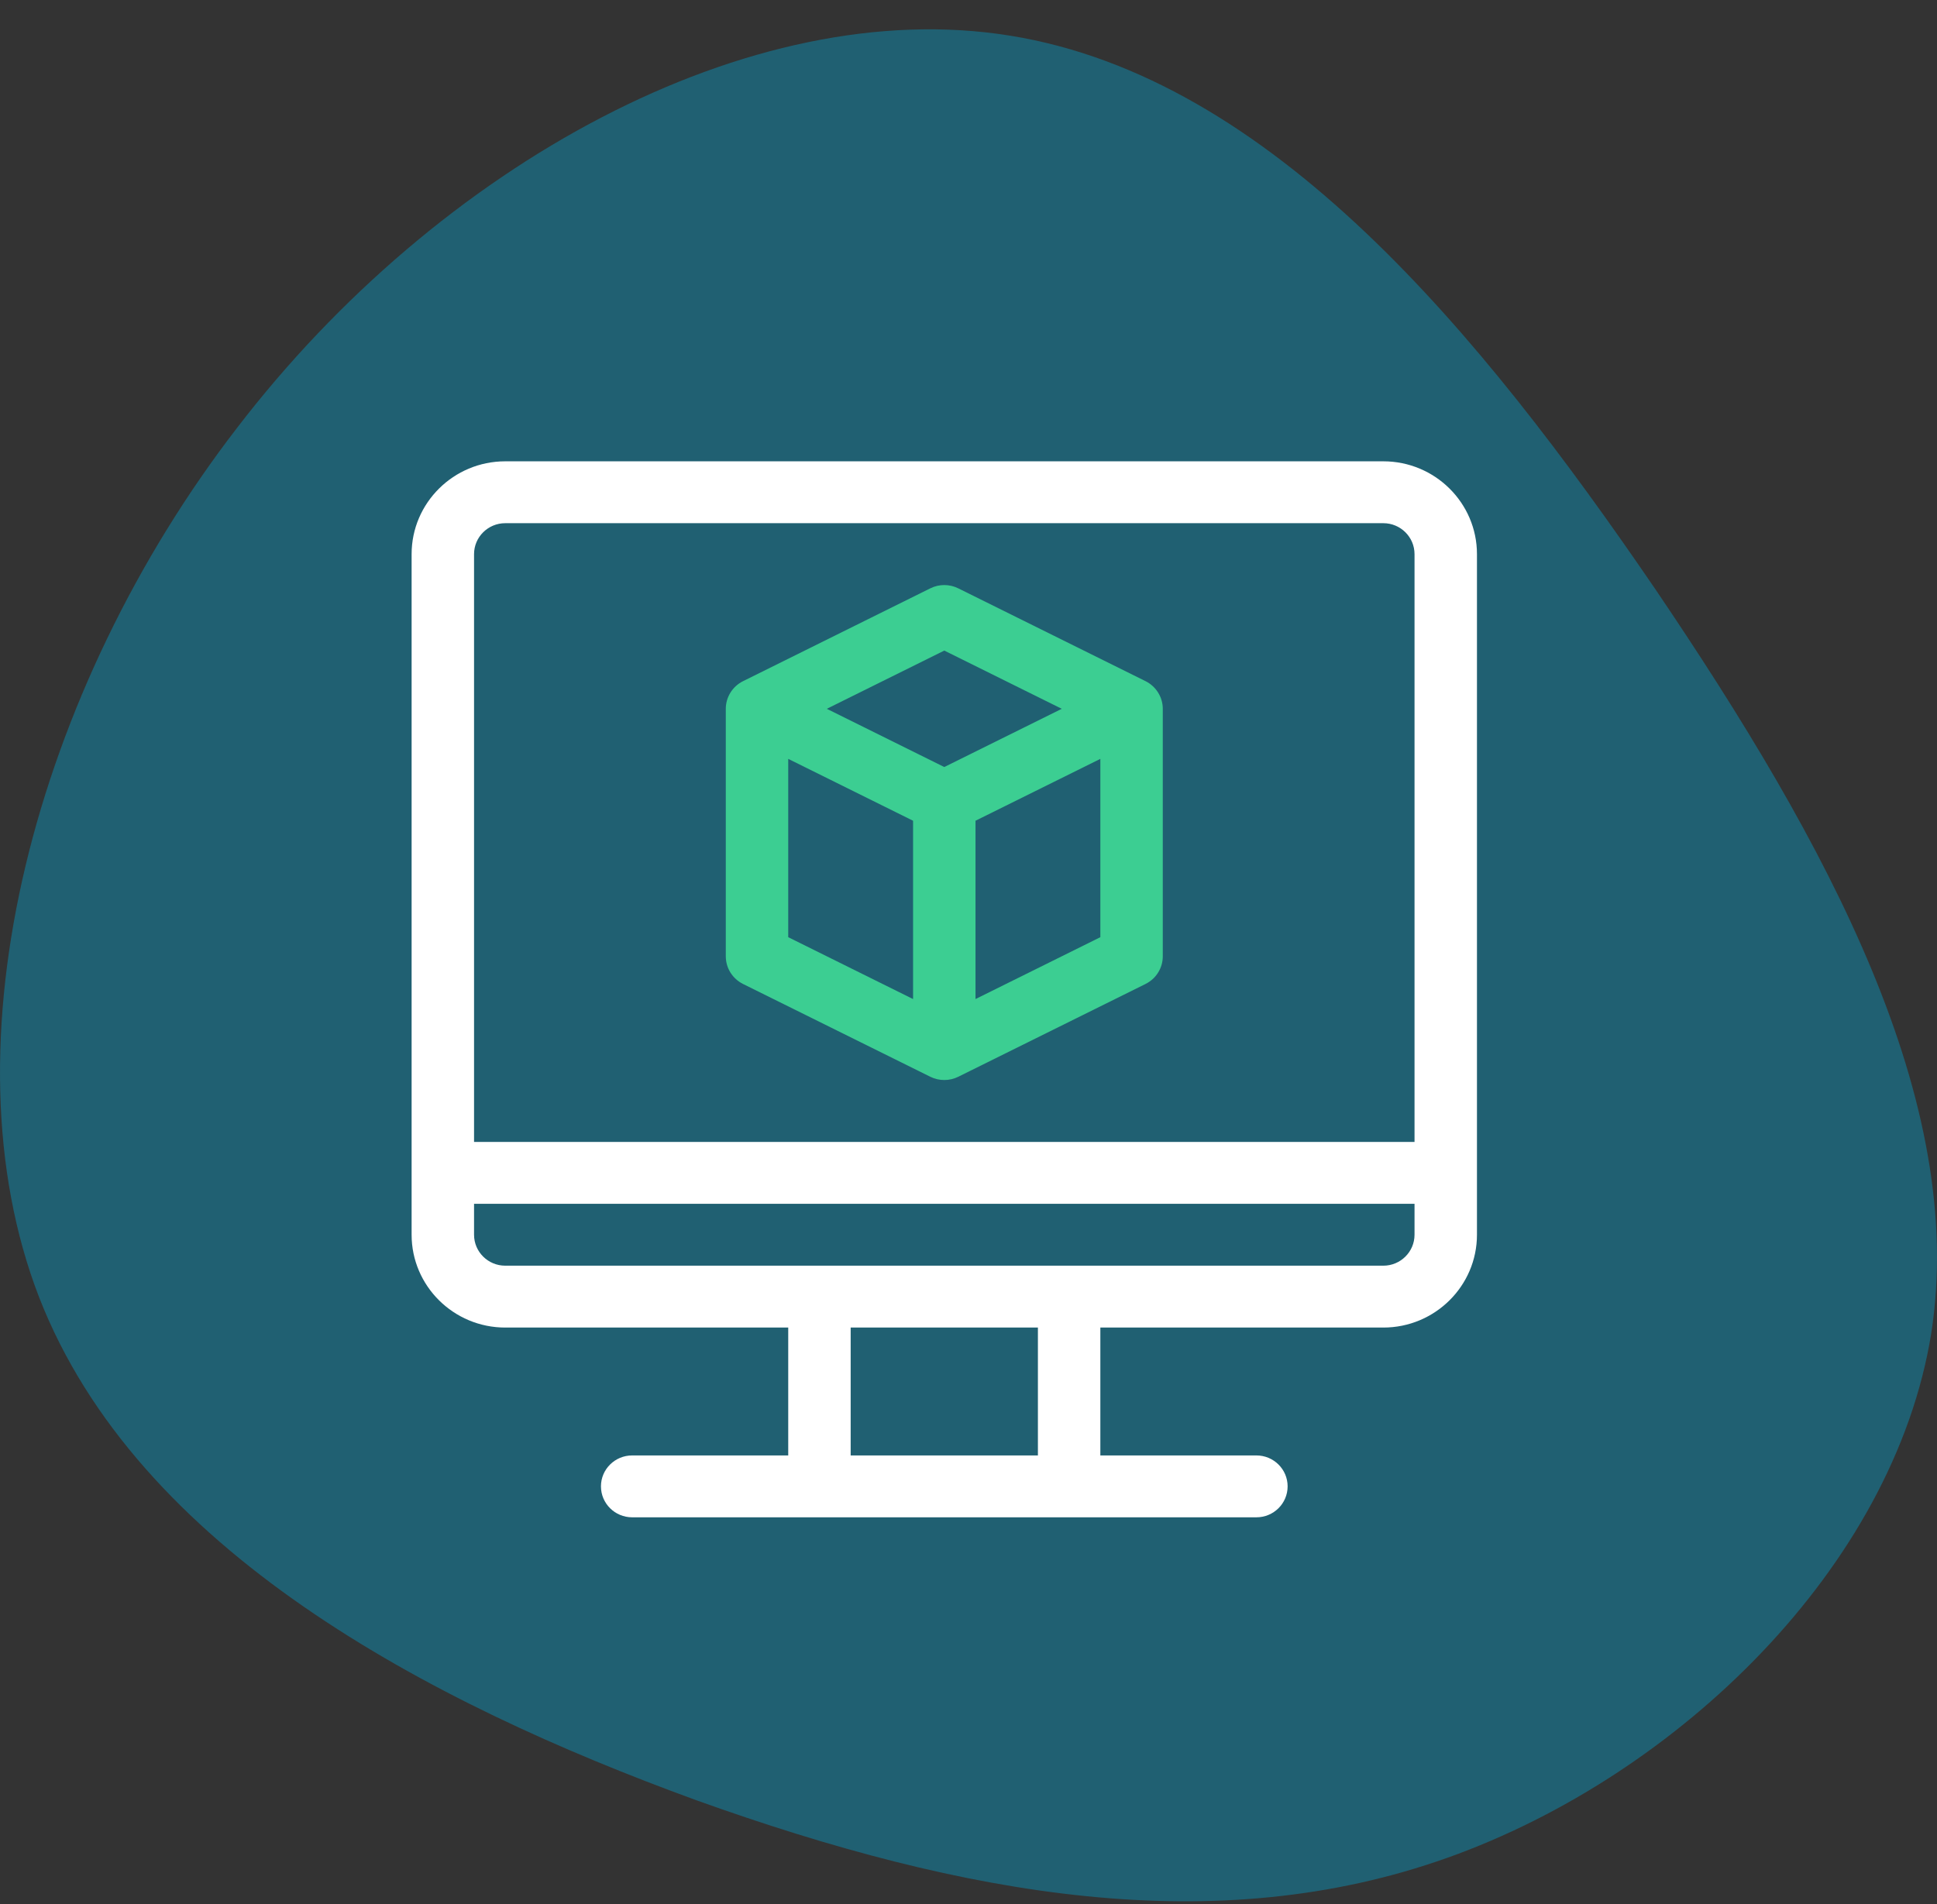
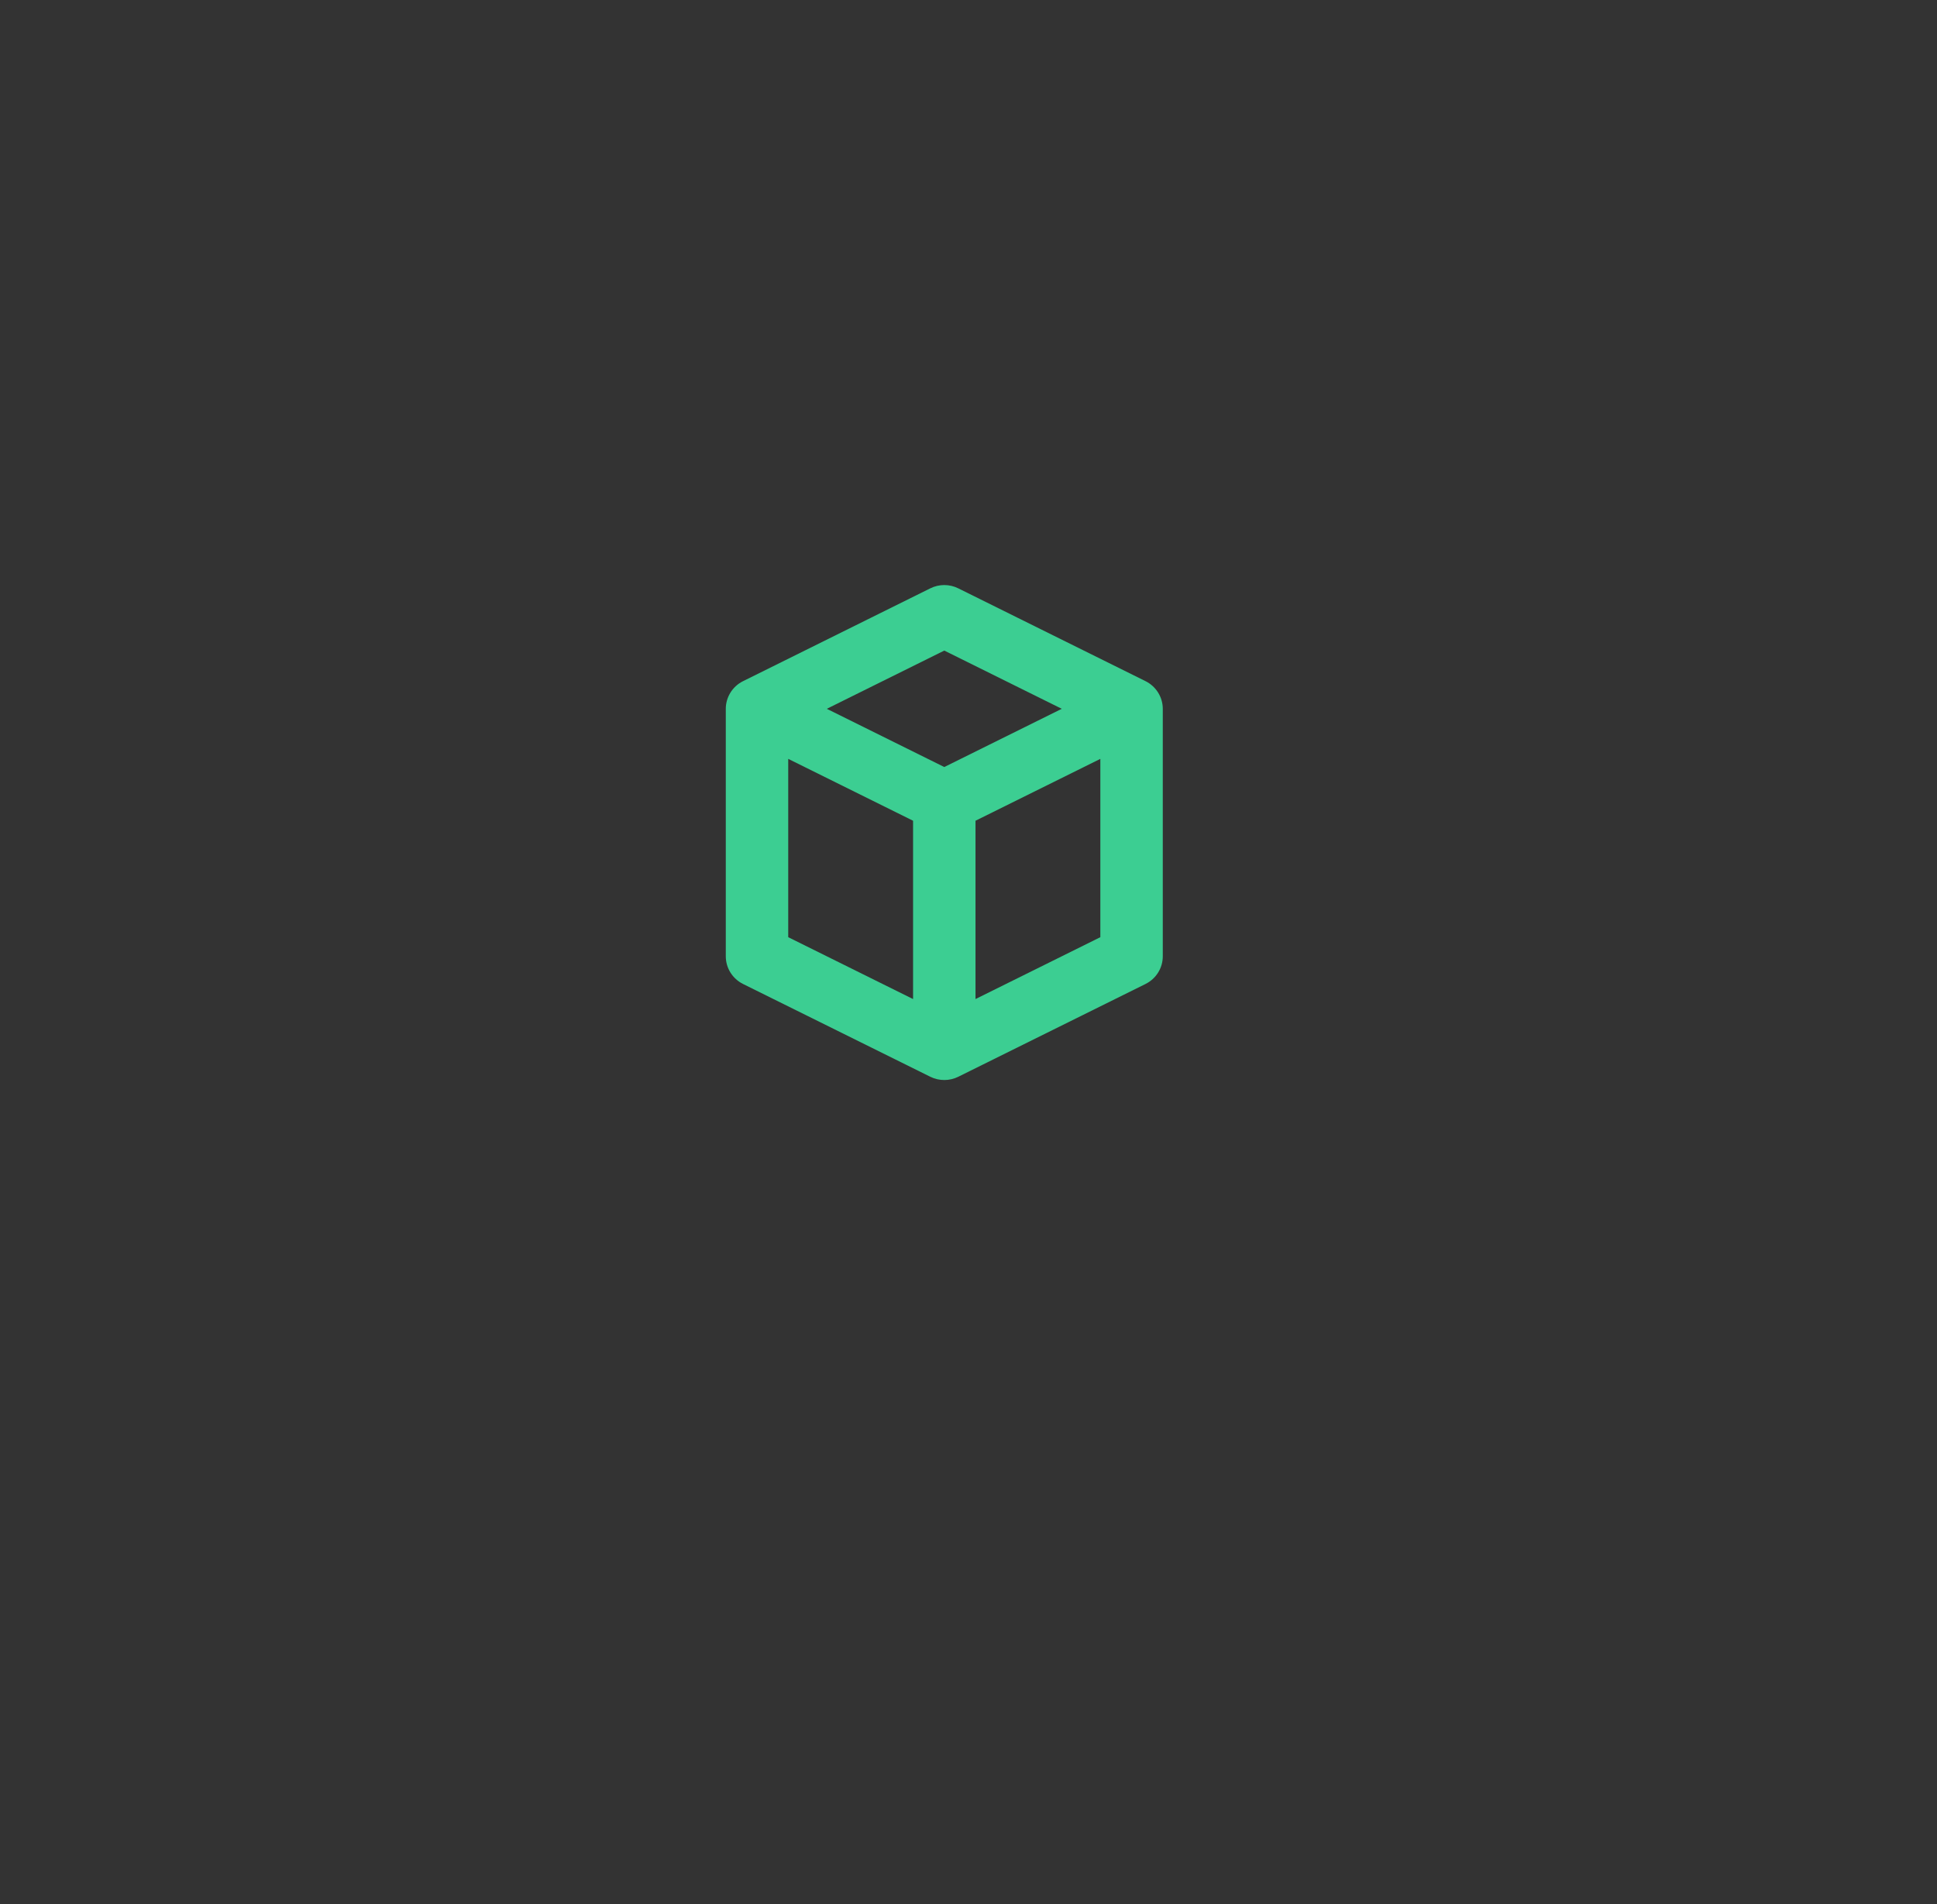
<svg xmlns="http://www.w3.org/2000/svg" width="60" height="59" viewBox="0 0 60 59" fill="none">
  <rect x="0" y="0" width="60" height="59" fill="#333333" stroke="none" />
-   <path d="M51.268 18.244C56.649 26.184 60.946 34.125 59.819 41.328C58.651 48.531 52.019 54.996 44.845 57.556C37.67 60.116 29.912 58.771 21.569 55.777C13.227 52.74 4.259 48.01 1.214 40.2C-1.831 32.346 1.089 21.368 7.345 13.254C13.602 5.097 23.238 -0.197 31.288 1.105C39.38 2.406 45.846 10.303 51.268 18.244Z" fill="#206072" />
-   <path fill-rule="evenodd" clip-rule="evenodd" d="M15.65 14.293H42.85C44.449 14.293 45.75 15.583 45.75 17.169V38.256C45.75 39.842 44.449 41.132 42.85 41.132H34.084V45.094H38.918C39.452 45.094 39.885 45.523 39.885 46.052C39.885 46.582 39.452 47.011 38.918 47.011H19.582C19.048 47.011 18.615 46.582 18.615 46.052C18.615 45.523 19.048 45.094 19.582 45.094H24.416V41.132H15.65C14.051 41.132 12.75 39.842 12.75 38.256V17.169C12.75 15.583 14.051 14.293 15.65 14.293ZM42.85 16.21H15.65C15.117 16.21 14.684 16.64 14.684 17.169V35.381H43.816V17.169C43.816 16.64 43.383 16.21 42.85 16.21ZM32.15 45.094H26.35V41.132H32.15V45.094ZM15.65 39.215H42.85C43.383 39.215 43.816 38.785 43.816 38.256V37.298H14.684V38.256C14.684 38.785 15.117 39.215 15.65 39.215Z" fill="white" />
  <path fill-rule="evenodd" clip-rule="evenodd" d="M28.818 33.362L23.017 30.487C22.689 30.324 22.482 29.993 22.482 29.629V21.961C22.482 21.605 22.685 21.272 23.01 21.108C23.068 21.078 25.202 20.02 26.954 19.152L26.956 19.151L28.818 18.228C29.09 18.093 29.41 18.093 29.682 18.228L35.483 21.104C35.802 21.262 36.018 21.591 36.018 21.961V29.629C36.018 29.993 35.811 30.324 35.483 30.487L29.682 33.362C29.422 33.492 29.096 33.5 28.818 33.362ZM28.283 25.429L24.416 23.512V29.037L28.283 30.954V25.429ZM34.084 29.037L30.217 30.954V25.429L34.084 23.512V29.037ZM32.889 21.961L29.25 20.157L25.611 21.961L29.25 23.765L32.889 21.961Z" fill="#3CCE92" />
</svg>